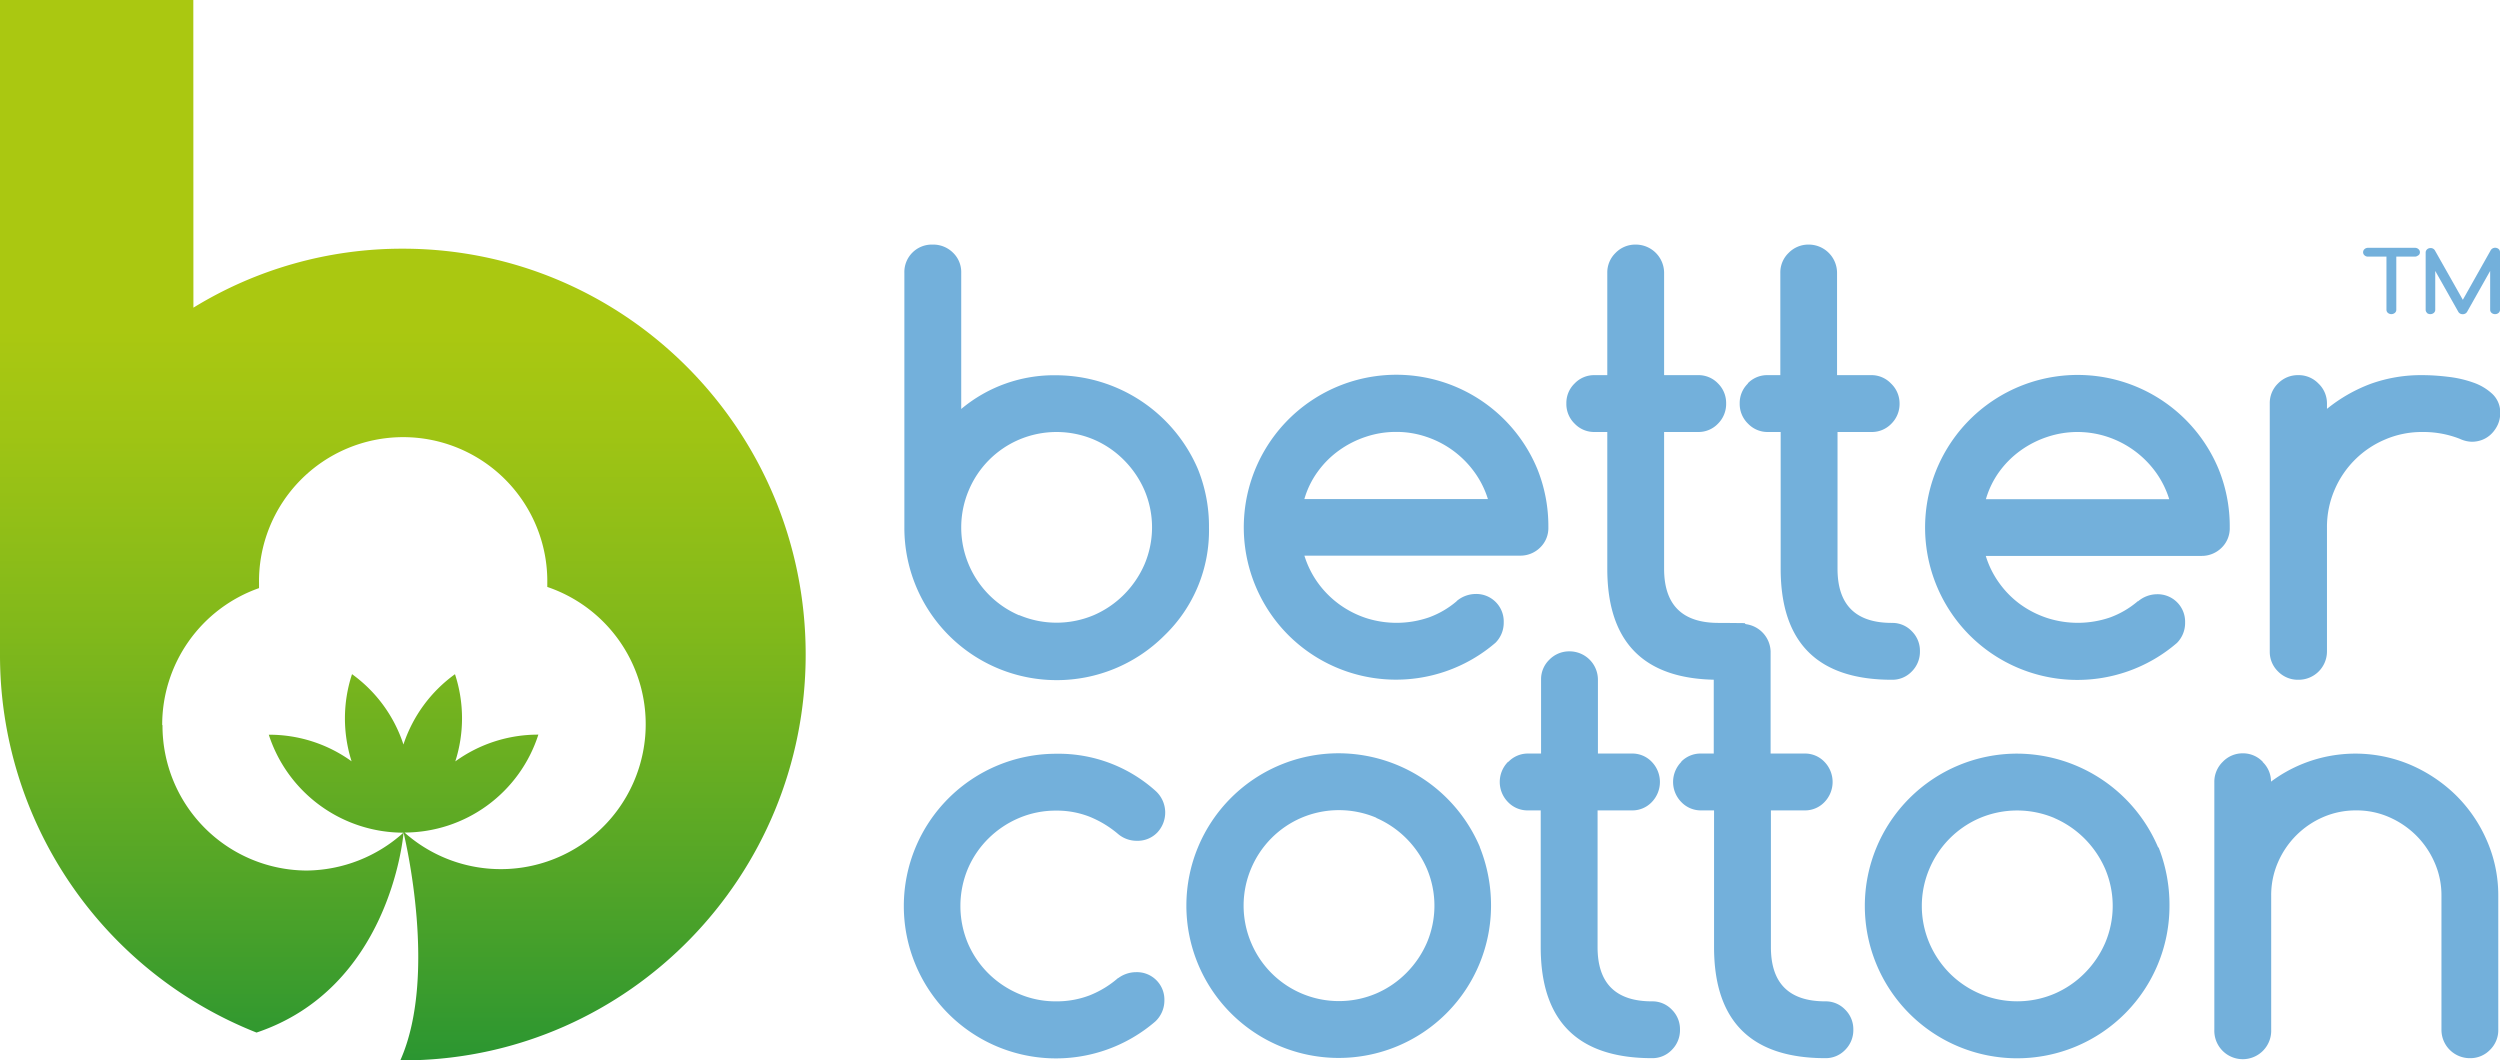
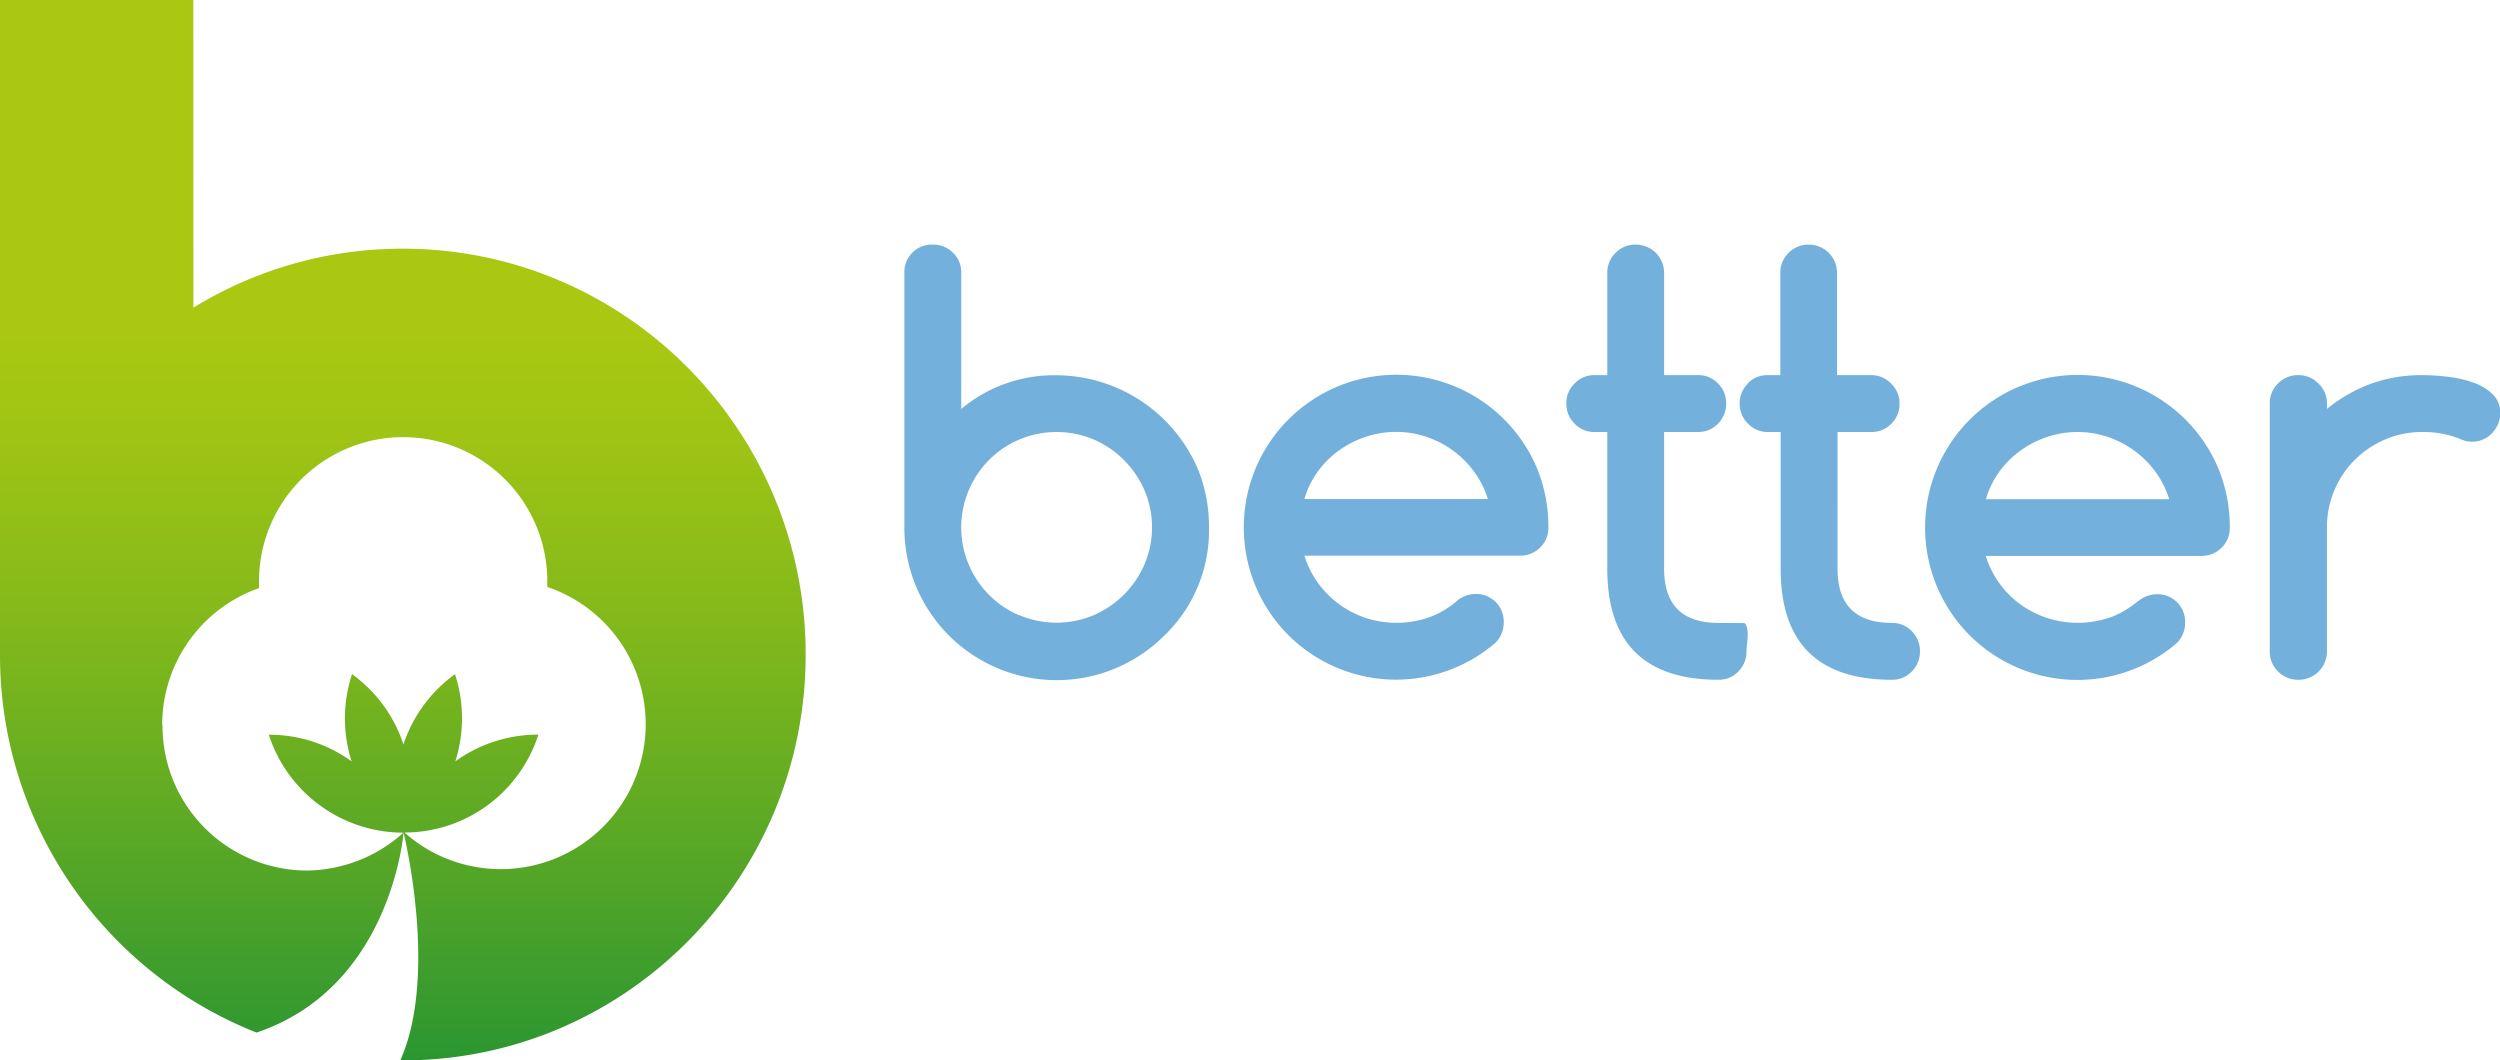
<svg xmlns="http://www.w3.org/2000/svg" width="204.29mm" height="86.64mm" viewBox="0 0 579.08 245.58">
  <defs>
    <clipPath id="a">
      <rect width="579.08" height="245.58" fill="none" />
    </clipPath>
    <linearGradient id="b" x1="93.32" y1="245.58" x2="93.32" y2="0.01" gradientUnits="userSpaceOnUse">
      <stop offset="0" stop-color="#2b9631" />
      <stop offset="0.16" stop-color="#50a428" />
      <stop offset="0.4" stop-color="#80b81b" />
      <stop offset="0.59" stop-color="#9fc414" />
      <stop offset="0.69" stop-color="#aac811" />
    </linearGradient>
  </defs>
  <g clip-path="url(#a)">
-     <path d="M562.13,72.47a1.24,1.24,0,0,0,.81.29,1.22,1.22,0,0,0,.81-.29.94.94,0,0,0,.33-.72v-9l5.31,9.41a1.11,1.11,0,0,0,1.05.61,1.13,1.13,0,0,0,1-.51l5.36-9.51v9a.94.94,0,0,0,.33.72,1.22,1.22,0,0,0,.81.29,1.2,1.2,0,0,0,.81-.29.94.94,0,0,0,.33-.72V58.42A.93.93,0,0,0,579,58a.82.82,0,0,0-.24-.32,1,1,0,0,0-.37-.22,1.32,1.32,0,0,0-.44-.08,1.21,1.21,0,0,0-1,.55l-6.48,11.51L564,58a1.14,1.14,0,0,0-1-.55,1.33,1.33,0,0,0-.45.08,1,1,0,0,0-.36.22,1,1,0,0,0-.33.72V71.75a.94.94,0,0,0,.33.72m-2-13.33a.9.9,0,0,0,.34-.72.92.92,0,0,0-.34-.72,1.16,1.16,0,0,0-.81-.3H548.51a1.16,1.16,0,0,0-.81.3.94.94,0,0,0-.33.72.92.92,0,0,0,.33.72,1.16,1.16,0,0,0,.81.3h4.27V71.75a.94.94,0,0,0,.33.72,1.26,1.26,0,0,0,1.61,0,.92.92,0,0,0,.34-.72V59.44h4.26a1.16,1.16,0,0,0,.81-.3" fill="#73b0db" />
-     <path d="M524.16,176.49a6.27,6.27,0,0,0-4.63-2,6.35,6.35,0,0,0-4.7,2,6.44,6.44,0,0,0-1.92,4.67v57.33a6.59,6.59,0,1,0,13.17,0V207.43a19,19,0,0,1,1.54-7.62,20.07,20.07,0,0,1,10.52-10.56,19,19,0,0,1,7.66-1.54,18.73,18.73,0,0,1,7.62,1.57,20.53,20.53,0,0,1,6.27,4.26,20.26,20.26,0,0,1,4.25,6.27,18.74,18.74,0,0,1,1.58,7.62v31.06a6.56,6.56,0,0,0,6.61,6.61,6.3,6.3,0,0,0,4.63-1.92,6.37,6.37,0,0,0,1.92-4.69V207.43A31.53,31.53,0,0,0,576,194.61a33.32,33.32,0,0,0-7.18-10.46,34.6,34.6,0,0,0-10.49-7,32.66,32.66,0,0,0-32.29,3.9,6.3,6.3,0,0,0-1.92-4.54m-48.21,13a22.49,22.49,0,0,1,7,4.79,22.78,22.78,0,0,1,4.73,7,21.92,21.92,0,0,1,0,17.07,22.62,22.62,0,0,1-4.73,7,22.16,22.16,0,0,1-7,4.79,22.09,22.09,0,0,1-17.33,0,22.18,22.18,0,0,1-7-4.75,22.55,22.55,0,0,1-4.69-7,22,22,0,0,1,0-17.13,22.12,22.12,0,0,1,11.68-11.79,22.21,22.21,0,0,1,17.33,0m24,6.81a35.62,35.62,0,0,0-32.66-21.74,35.28,35.28,0,0,0-24.95,60.23,35.28,35.28,0,0,0,60.23-25A36.24,36.24,0,0,0,500,196.28M389.46,176.46a6.63,6.63,0,0,0,0,9.33,6.25,6.25,0,0,0,4.57,1.92h3V219.4q0,25.69,25.77,25.7a6.22,6.22,0,0,0,4.6-1.92,6.43,6.43,0,0,0,1.89-4.69,6.36,6.36,0,0,0-1.89-4.63,6.22,6.22,0,0,0-4.6-1.92q-12.6,0-12.6-12.54V187.71H418a6.21,6.21,0,0,0,4.6-1.92,6.7,6.7,0,0,0,0-9.33,6.21,6.21,0,0,0-4.6-1.92h-7.87V150.85a6.59,6.59,0,0,0-13.17,0v23.69h-3a6.25,6.25,0,0,0-4.57,1.92m-40.08,0a6.63,6.63,0,0,0,0,9.33,6.25,6.25,0,0,0,4.57,1.92h3V219.4q0,25.69,25.77,25.7a6.21,6.21,0,0,0,4.6-1.92,6.43,6.43,0,0,0,1.89-4.69,6.36,6.36,0,0,0-1.89-4.63,6.21,6.21,0,0,0-4.6-1.92q-12.6,0-12.6-12.54V187.71H378a6.21,6.21,0,0,0,4.6-1.92,6.7,6.7,0,0,0,0-9.33,6.21,6.21,0,0,0-4.6-1.92h-7.87V157.43a6.57,6.57,0,0,0-6.55-6.56,6.41,6.41,0,0,0-4.7,1.93,6.3,6.3,0,0,0-1.92,4.63v17.11h-3a6.25,6.25,0,0,0-4.57,1.92m-30.59,13a22.49,22.49,0,0,1,7,4.79,22.78,22.78,0,0,1,4.73,7,21.92,21.92,0,0,1,0,17.07,22.62,22.62,0,0,1-4.73,7,22.16,22.16,0,0,1-7,4.79,22.07,22.07,0,0,1-17.32,0,22,22,0,0,1-11.69-11.78,22.07,22.07,0,0,1,0-17.13,22.09,22.09,0,0,1,11.69-11.79,22.19,22.19,0,0,1,17.32,0m24,6.81a35.62,35.62,0,0,0-32.66-21.74,35.28,35.28,0,0,0-25,60.23,35.28,35.28,0,0,0,60.23-25,36.24,36.24,0,0,0-2.62-13.54M259,226.52a22.81,22.81,0,0,1-6.68,4.06,21.32,21.32,0,0,1-7.69,1.36A21.57,21.57,0,0,1,236,230.2a22.49,22.49,0,0,1-7.05-4.72,22.07,22.07,0,0,1-4.76-7,22.39,22.39,0,0,1,0-17.26,21.91,21.91,0,0,1,4.76-7,22.52,22.52,0,0,1,7.05-4.73,21.74,21.74,0,0,1,8.63-1.73,20.7,20.7,0,0,1,7.69,1.39,24.2,24.2,0,0,1,6.74,4.09,6.67,6.67,0,0,0,4.29,1.51,6.32,6.32,0,0,0,4.69-1.89,6.75,6.75,0,0,0-.41-9.7,33.61,33.61,0,0,0-23-8.57,35.28,35.28,0,0,0-24.94,60.23,35.21,35.21,0,0,0,47.94,1.76,6.66,6.66,0,0,0,2.08-4.85,6.36,6.36,0,0,0-6.55-6.55,7,7,0,0,0-4.16,1.39" fill="#73b0db" />
    <path d="M537,88.81a6.32,6.32,0,0,0-4.63-1.92,6.4,6.4,0,0,0-4.7,1.92,6.3,6.3,0,0,0-1.92,4.63V150.9a6.32,6.32,0,0,0,1.92,4.63,6.4,6.4,0,0,0,4.7,1.92A6.56,6.56,0,0,0,539,150.9V122.17a21.67,21.67,0,0,1,1.73-8.63,22,22,0,0,1,11.75-11.75,21.56,21.56,0,0,1,8.63-1.73,23.15,23.15,0,0,1,8.63,1.57,7.09,7.09,0,0,0,2.78.69,6.7,6.7,0,0,0,2.58-.5,6.26,6.26,0,0,0,2.08-1.42,7.32,7.32,0,0,0,1.42-2.11,6.37,6.37,0,0,0,.53-2.58,5.86,5.86,0,0,0-1.76-4.41,12.37,12.37,0,0,0-4.45-2.68A25.84,25.84,0,0,0,567,87.27a49,49,0,0,0-6-.38,34.44,34.44,0,0,0-11.84,2A36.21,36.21,0,0,0,539,94.7V93.44A6.3,6.3,0,0,0,537,88.81m-41.8,50.43A21,21,0,0,1,488.8,143a23.06,23.06,0,0,1-14.65.13A22.73,22.73,0,0,1,468,140a21.86,21.86,0,0,1-4.88-4.91,21.32,21.32,0,0,1-3.15-6.33h49.89a6.5,6.5,0,0,0,4.7-1.86,6.25,6.25,0,0,0,1.92-4.69,35.17,35.17,0,0,0-2.59-13.58,35.34,35.34,0,1,0-57.64,38.53,35.3,35.3,0,0,0,48,1.76,6.54,6.54,0,0,0,1.89-4.72,6.36,6.36,0,0,0-6.56-6.56,6.87,6.87,0,0,0-4.34,1.64M460,115.62a20.62,20.62,0,0,1,3.08-6.34,21.83,21.83,0,0,1,4.92-4.91,23,23,0,0,1,6.24-3.18,22.09,22.09,0,0,1,13.95,0,22.61,22.61,0,0,1,11.09,8.09,21.57,21.57,0,0,1,3.18,6.34Zm-55.1-26.81a6.28,6.28,0,0,0-1.93,4.63,6.35,6.35,0,0,0,1.93,4.69,6.24,6.24,0,0,0,4.56,1.93h3v31.68q0,25.71,25.77,25.71a6.21,6.21,0,0,0,4.6-1.92,6.45,6.45,0,0,0,1.89-4.7,6.37,6.37,0,0,0-1.89-4.63,6.21,6.21,0,0,0-4.6-1.92q-12.6,0-12.6-12.54V100.06h7.88a6.25,6.25,0,0,0,4.6-1.93,6.43,6.43,0,0,0,1.89-4.69A6.36,6.36,0,0,0,438,88.81a6.24,6.24,0,0,0-4.6-1.92h-7.88V63.2A6.56,6.56,0,0,0,419,56.65a6.37,6.37,0,0,0-4.69,1.92,6.28,6.28,0,0,0-1.93,4.63V86.89h-3a6.23,6.23,0,0,0-4.56,1.92m-40.08,0a6.27,6.27,0,0,0-1.92,4.63,6.34,6.34,0,0,0,1.92,4.69,6.24,6.24,0,0,0,4.56,1.93h3v31.68q0,25.71,25.76,25.71a6.21,6.21,0,0,0,4.6-1.92,6.45,6.45,0,0,0,1.89-4.7c0-1.8.83-5.22-.43-6.5,0,0-4.25-.05-6.06-.05q-12.6,0-12.6-12.54V100.06h7.88a6.23,6.23,0,0,0,4.6-1.93,6.43,6.43,0,0,0,1.89-4.69,6.36,6.36,0,0,0-1.89-4.63,6.22,6.22,0,0,0-4.6-1.92h-7.88V63.2a6.56,6.56,0,0,0-6.55-6.55,6.37,6.37,0,0,0-4.69,1.92,6.3,6.3,0,0,0-1.92,4.63V86.89h-3a6.23,6.23,0,0,0-4.56,1.92m-27.31,50.43A20.81,20.81,0,0,1,331,143a23.06,23.06,0,0,1-14.65.13,22.64,22.64,0,0,1-6.18-3.19,22.29,22.29,0,0,1-4.88-4.91,21.81,21.81,0,0,1-3.15-6.33h49.9a6.48,6.48,0,0,0,4.69-1.86,6.25,6.25,0,0,0,1.92-4.69,35.35,35.35,0,0,0-2.58-13.58,35.34,35.34,0,1,0-57.65,38.53,35.3,35.3,0,0,0,48,1.76,6.54,6.54,0,0,0,1.89-4.72,6.36,6.36,0,0,0-6.55-6.56,6.88,6.88,0,0,0-4.35,1.64m-35.28-23.62a20.42,20.42,0,0,1,3.09-6.34,21.58,21.58,0,0,1,4.91-4.91,23,23,0,0,1,6.24-3.18,21.87,21.87,0,0,1,7-1.13,21.51,21.51,0,0,1,7,1.13,22.49,22.49,0,0,1,11.09,8.09,21.36,21.36,0,0,1,3.19,6.34ZM222.65,63.2a6.23,6.23,0,0,0-1.92-4.69,6.52,6.52,0,0,0-4.7-1.86,6.36,6.36,0,0,0-6.55,6.55v59a35.28,35.28,0,0,0,60.23,25,33.73,33.73,0,0,0,10.33-25,35.35,35.35,0,0,0-2.58-13.58,35.81,35.81,0,0,0-32.7-21.7,33.45,33.45,0,0,0-22.11,7.81Zm13.42,79.32a22.12,22.12,0,0,1-11.69-11.78,22.09,22.09,0,0,1,0-17.14,22,22,0,0,1,11.69-11.78,22.19,22.19,0,0,1,17.32,0,22.16,22.16,0,0,1,7,4.79,22.73,22.73,0,0,1,4.73,7,21.92,21.92,0,0,1,0,17.07,22.78,22.78,0,0,1-4.73,7,22.49,22.49,0,0,1-7,4.79,22.19,22.19,0,0,1-17.32,0" fill="#73b0db" />
  </g>
  <path d="M37.57,167.93A33.57,33.57,0,0,1,60,136.22c0-.37,0-.69,0-1a33.39,33.39,0,1,1,66.77,0c0,.24,0,.46,0,.73a33.57,33.57,0,1,1-33.07,56.89,32.63,32.63,0,0,0,31-22.68,32.64,32.64,0,0,0-19.24,6.2,32.78,32.78,0,0,0-.07-20.2,32.69,32.69,0,0,0-11.94,16.29,32.54,32.54,0,0,0-11.91-16.3,32.82,32.82,0,0,0-.1,20.19,32.51,32.51,0,0,0-19.18-6.16,32.8,32.8,0,0,0,31.19,22.69l0,0h0s0,0,0,0a33.94,33.94,0,0,1-22.44,8.77,33.54,33.54,0,0,1-33.37-33.67M0,0V151.58a94,94,0,0,0,59.42,87.59v0c30.49-10.24,33.9-44.43,34.06-46.32,0,0,0,0,0,0,.4,1.71,7.91,33.28-.75,52.75h2.3c50.74-.94,91.59-42.66,91.59-94,0-51.91-41.77-94-93.33-94A92.31,92.31,0,0,0,44.8,71.26L44.78,0Z" fill="url(#b)" />
</svg>